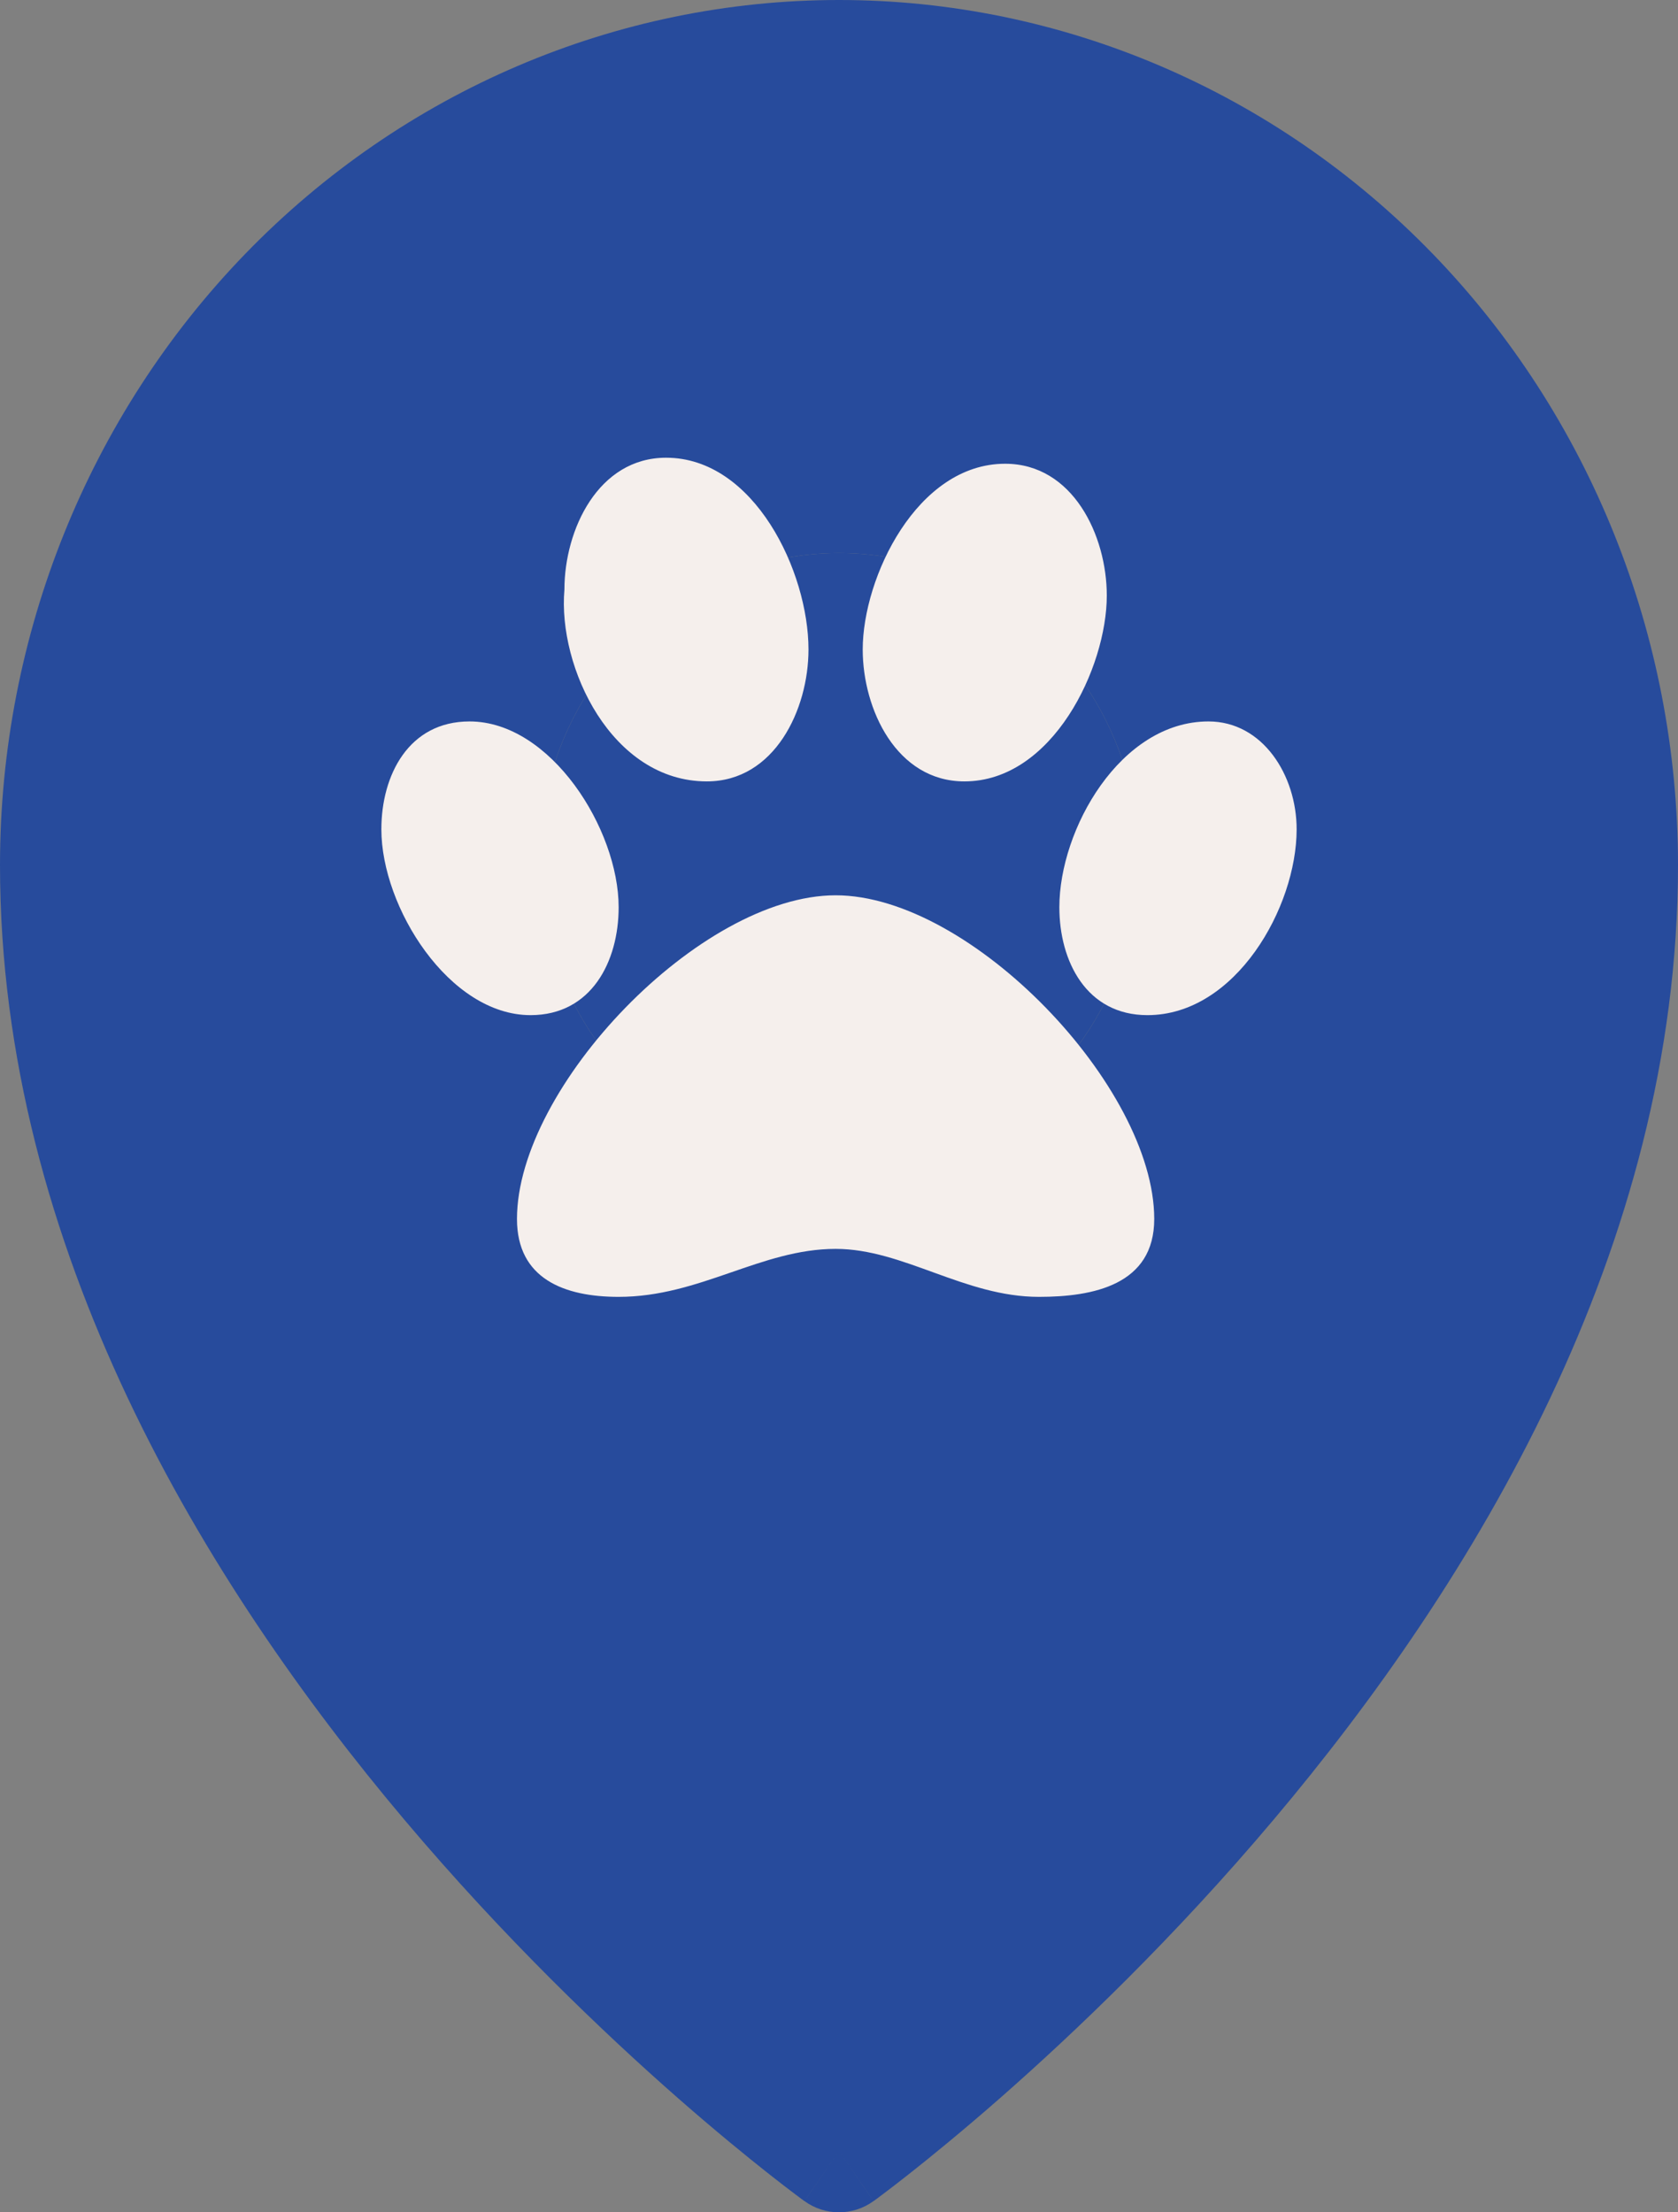
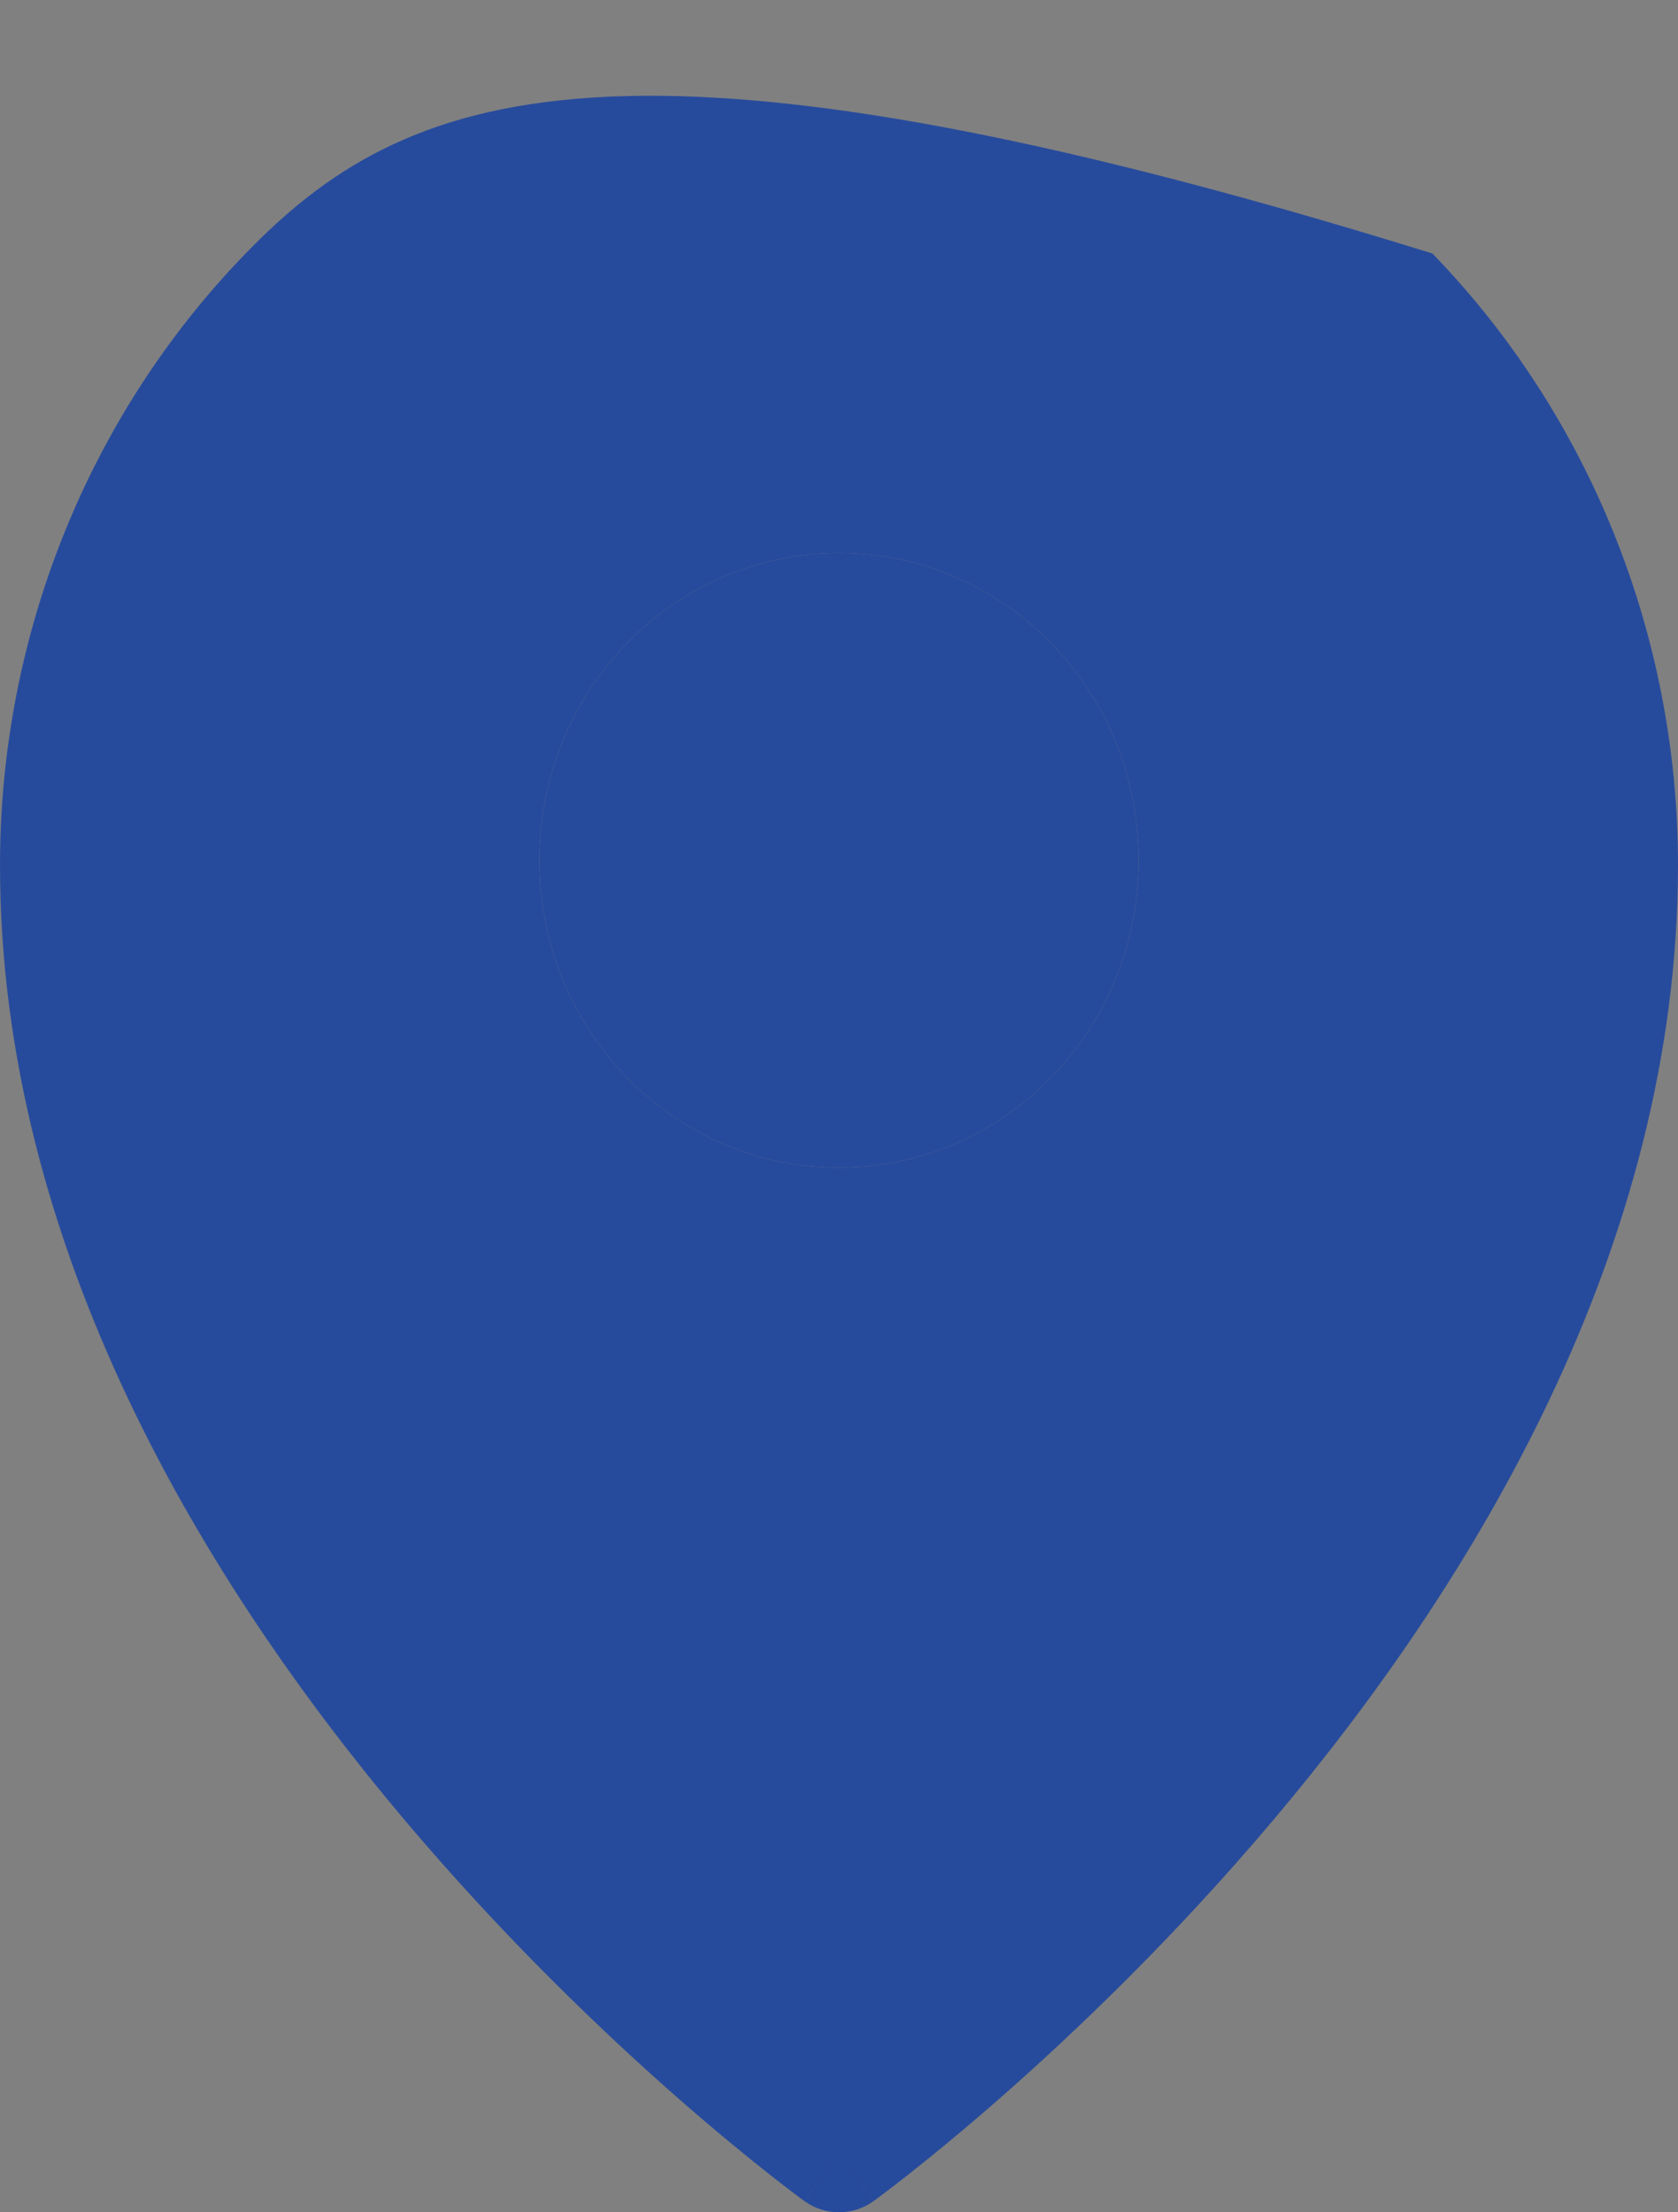
<svg xmlns="http://www.w3.org/2000/svg" width="22" height="29" viewBox="0 0 22 29" fill="none">
  <rect x="0" y="0" width="22" height="29" fill="#808080" stroke="none" />
-   <path fill-rule="evenodd" clip-rule="evenodd" d="M10.547 28.853C10.547 28.853 10.548 28.854 11 28.195L10.547 28.853ZM11.453 28.853L11.456 28.851L11.463 28.846L11.488 28.828C11.509 28.812 11.54 28.789 11.58 28.759C11.659 28.7 11.773 28.612 11.918 28.498C12.207 28.27 12.616 27.937 13.107 27.507C14.086 26.648 15.393 25.402 16.701 23.85C19.3 20.768 22 16.369 22 11.34C22 8.334 20.842 5.45 18.78 3.323C16.717 1.196 13.919 0 11 0C8.081 0 5.283 1.196 3.22 3.323C1.158 5.45 0 8.334 0 11.34C0 16.369 2.7 20.768 5.298 23.85C6.607 25.402 7.914 26.648 8.893 27.507C9.384 27.937 9.793 28.27 10.082 28.498C10.227 28.612 10.341 28.7 10.42 28.759C10.46 28.789 10.491 28.812 10.512 28.828L10.537 28.846L10.544 28.851L10.547 28.853C10.818 29.049 11.182 29.049 11.453 28.853ZM11 28.195L11.453 28.853C11.453 28.853 11.452 28.854 11 28.195ZM14.929 11.278C14.929 13.502 13.17 15.306 11 15.306C8.83 15.306 7.071 13.502 7.071 11.278C7.071 9.053 8.83 7.25 11 7.25C13.17 7.25 14.929 9.053 14.929 11.278Z" fill="#274B9C" />
+   <path fill-rule="evenodd" clip-rule="evenodd" d="M10.547 28.853C10.547 28.853 10.548 28.854 11 28.195L10.547 28.853ZM11.453 28.853L11.456 28.851L11.463 28.846L11.488 28.828C11.509 28.812 11.54 28.789 11.58 28.759C11.659 28.7 11.773 28.612 11.918 28.498C12.207 28.27 12.616 27.937 13.107 27.507C14.086 26.648 15.393 25.402 16.701 23.85C19.3 20.768 22 16.369 22 11.34C22 8.334 20.842 5.45 18.78 3.323C8.081 0 5.283 1.196 3.22 3.323C1.158 5.45 0 8.334 0 11.34C0 16.369 2.7 20.768 5.298 23.85C6.607 25.402 7.914 26.648 8.893 27.507C9.384 27.937 9.793 28.27 10.082 28.498C10.227 28.612 10.341 28.7 10.42 28.759C10.46 28.789 10.491 28.812 10.512 28.828L10.537 28.846L10.544 28.851L10.547 28.853C10.818 29.049 11.182 29.049 11.453 28.853ZM11 28.195L11.453 28.853C11.453 28.853 11.452 28.854 11 28.195ZM14.929 11.278C14.929 13.502 13.17 15.306 11 15.306C8.83 15.306 7.071 13.502 7.071 11.278C7.071 9.053 8.83 7.25 11 7.25C13.17 7.25 14.929 9.053 14.929 11.278Z" fill="#274B9C" />
  <path d="M14.929 11.278C14.929 13.502 13.17 15.306 11 15.306C8.83 15.306 7.071 13.502 7.071 11.278C7.071 9.053 8.83 7.25 11 7.25C13.17 7.25 14.929 9.053 14.929 11.278Z" fill="#274B9C" />
-   <path d="M12.644 10.243C13.8 10.243 14.511 8.75 14.511 7.807C14.511 7.021 14.067 6.079 13.178 6.079C12.022 6.079 11.311 7.571 11.311 8.514C11.311 9.3 11.756 10.243 12.644 10.243ZM9.267 10.243C10.156 10.243 10.6 9.3 10.6 8.514C10.6 7.493 9.889 6 8.733 6C7.844 6 7.4 6.943 7.4 7.729C7.311 8.75 8.022 10.243 9.267 10.243ZM15.844 9.457C14.689 9.457 13.889 10.871 13.889 11.893C13.889 12.6 14.244 13.307 15.044 13.307C16.2 13.307 17 11.893 17 10.871C17 10.164 16.556 9.457 15.844 9.457ZM8.111 11.893C8.111 10.871 7.222 9.457 6.156 9.457C5.356 9.457 5 10.164 5 10.871C5 11.893 5.889 13.307 6.956 13.307C7.756 13.307 8.111 12.6 8.111 11.893ZM10.956 11.736C9.178 11.736 6.778 14.25 6.778 15.979C6.778 16.764 7.4 17 8.111 17C9.178 17 9.978 16.371 10.956 16.371C11.844 16.371 12.644 17 13.622 17C14.333 17 15.133 16.843 15.133 15.979C15.133 14.25 12.733 11.736 10.956 11.736Z" fill="#F5EFEC" />
</svg>